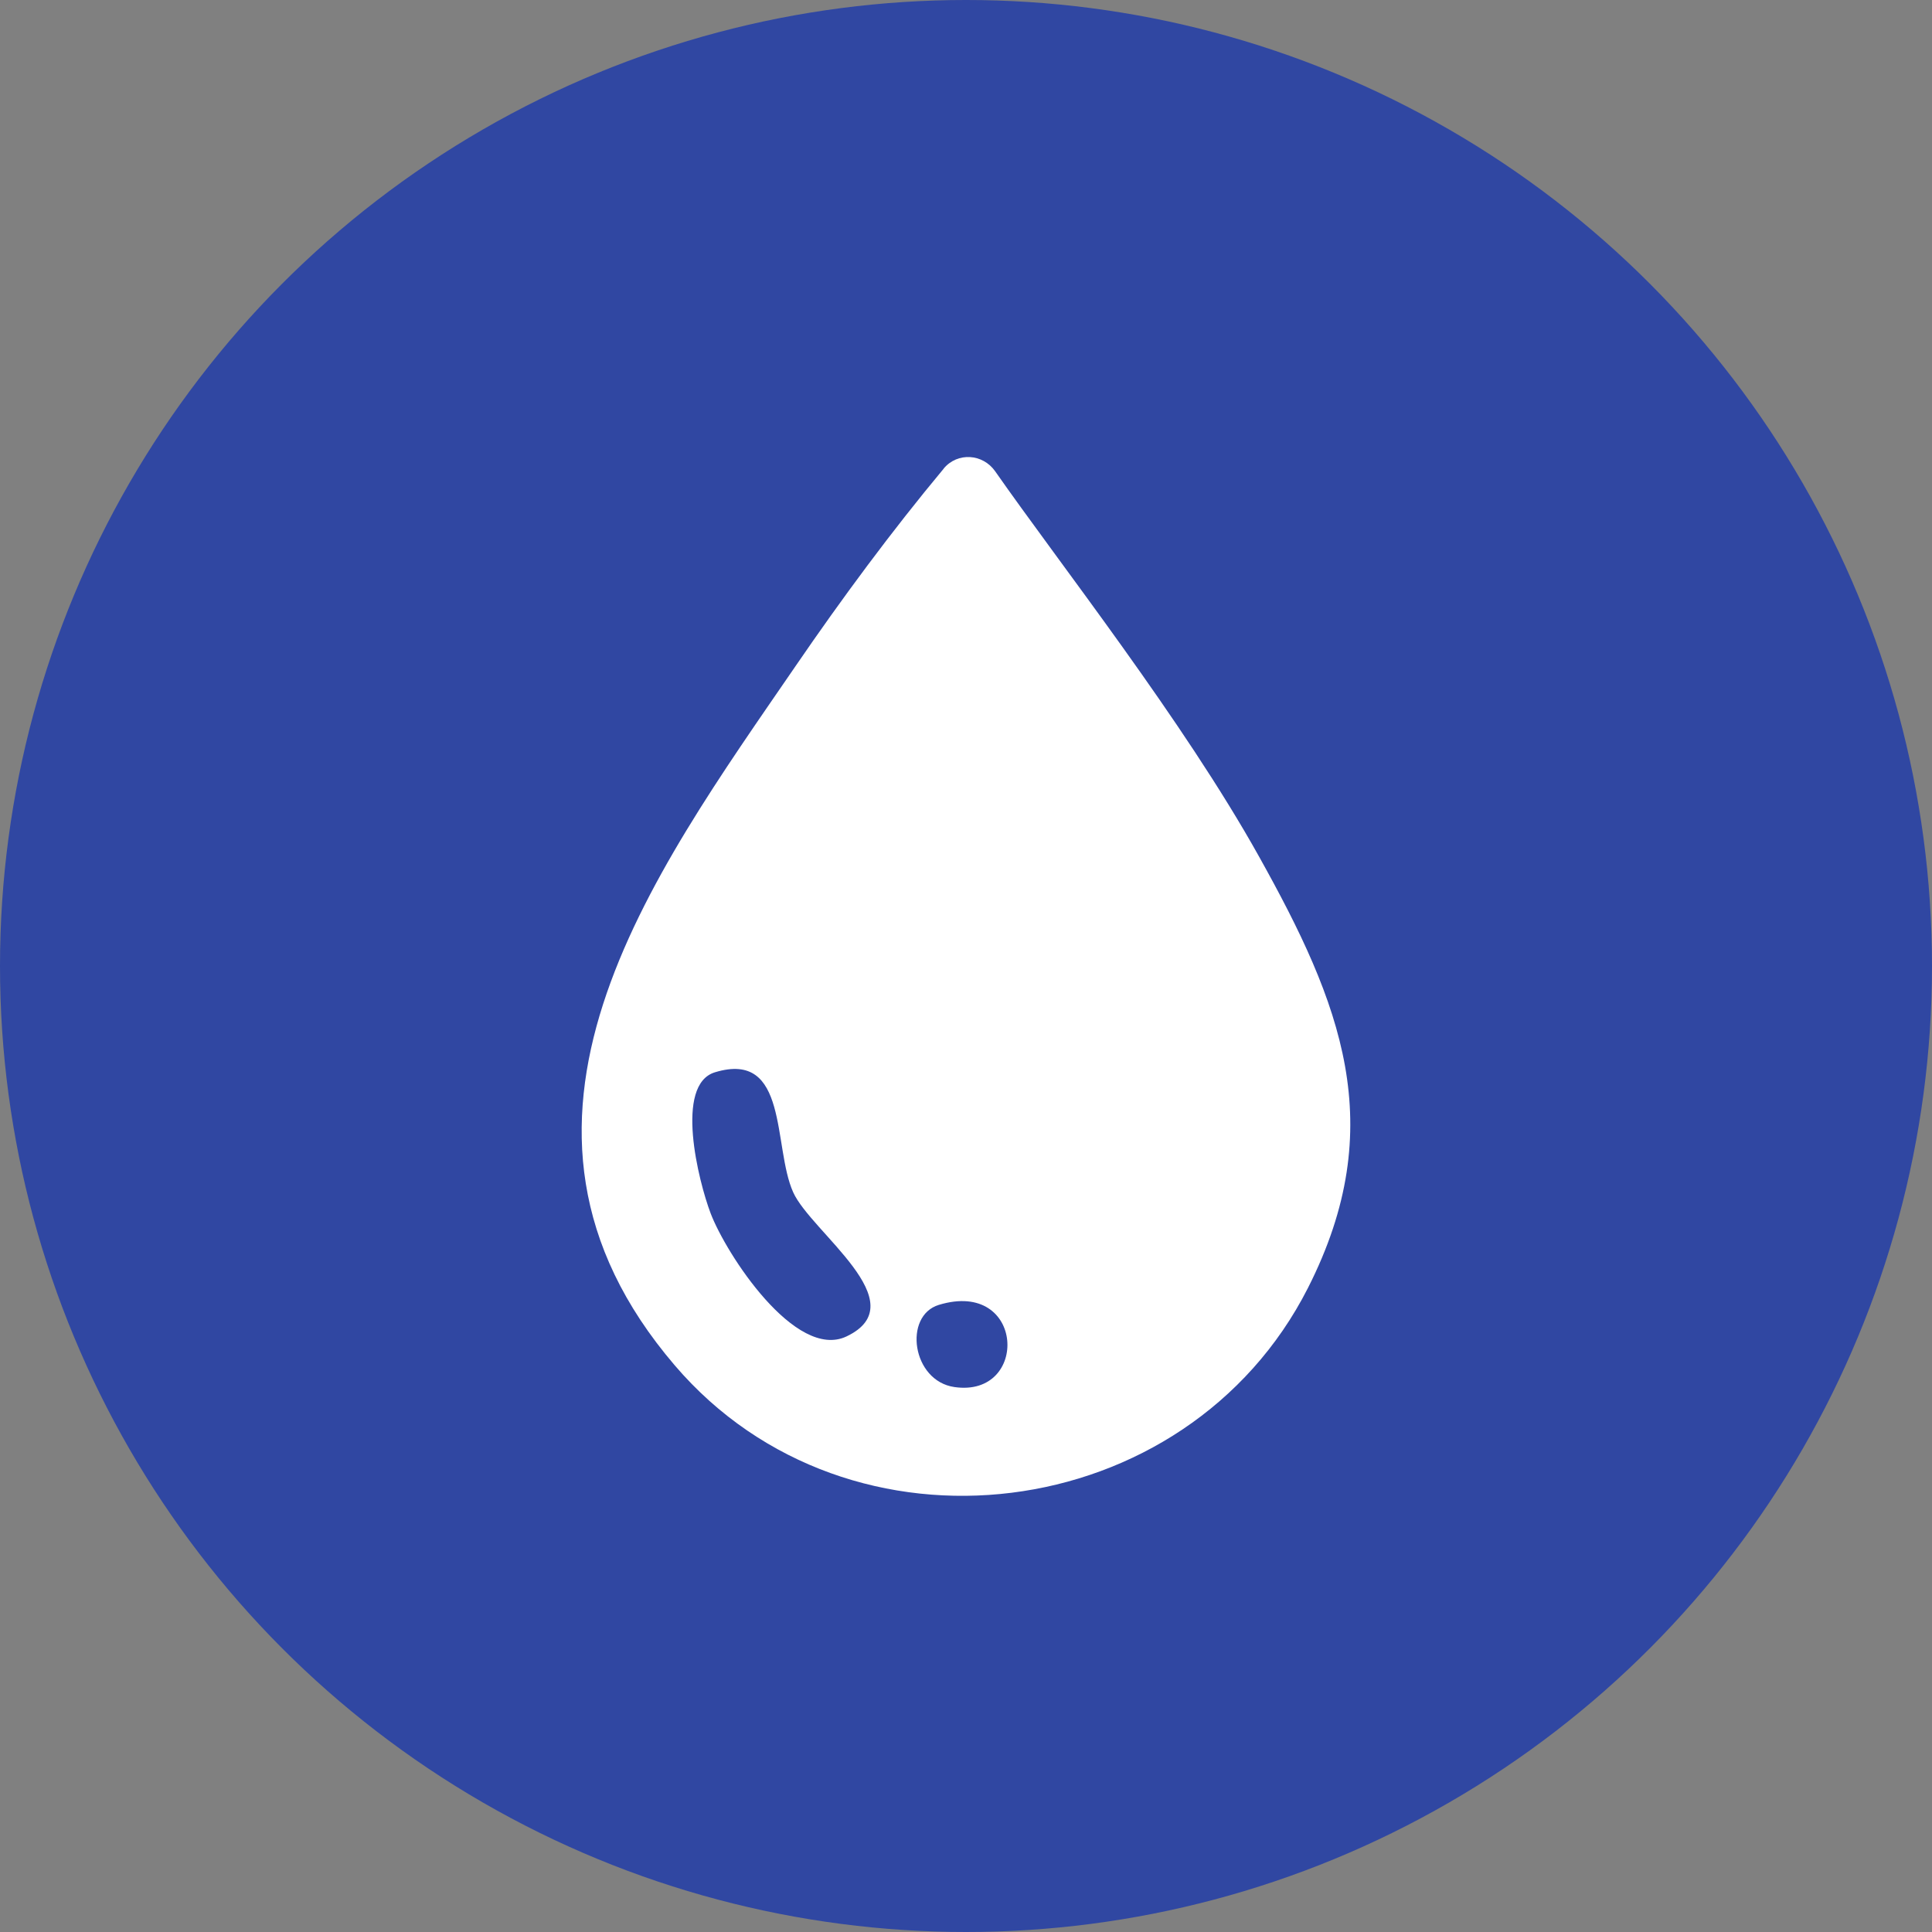
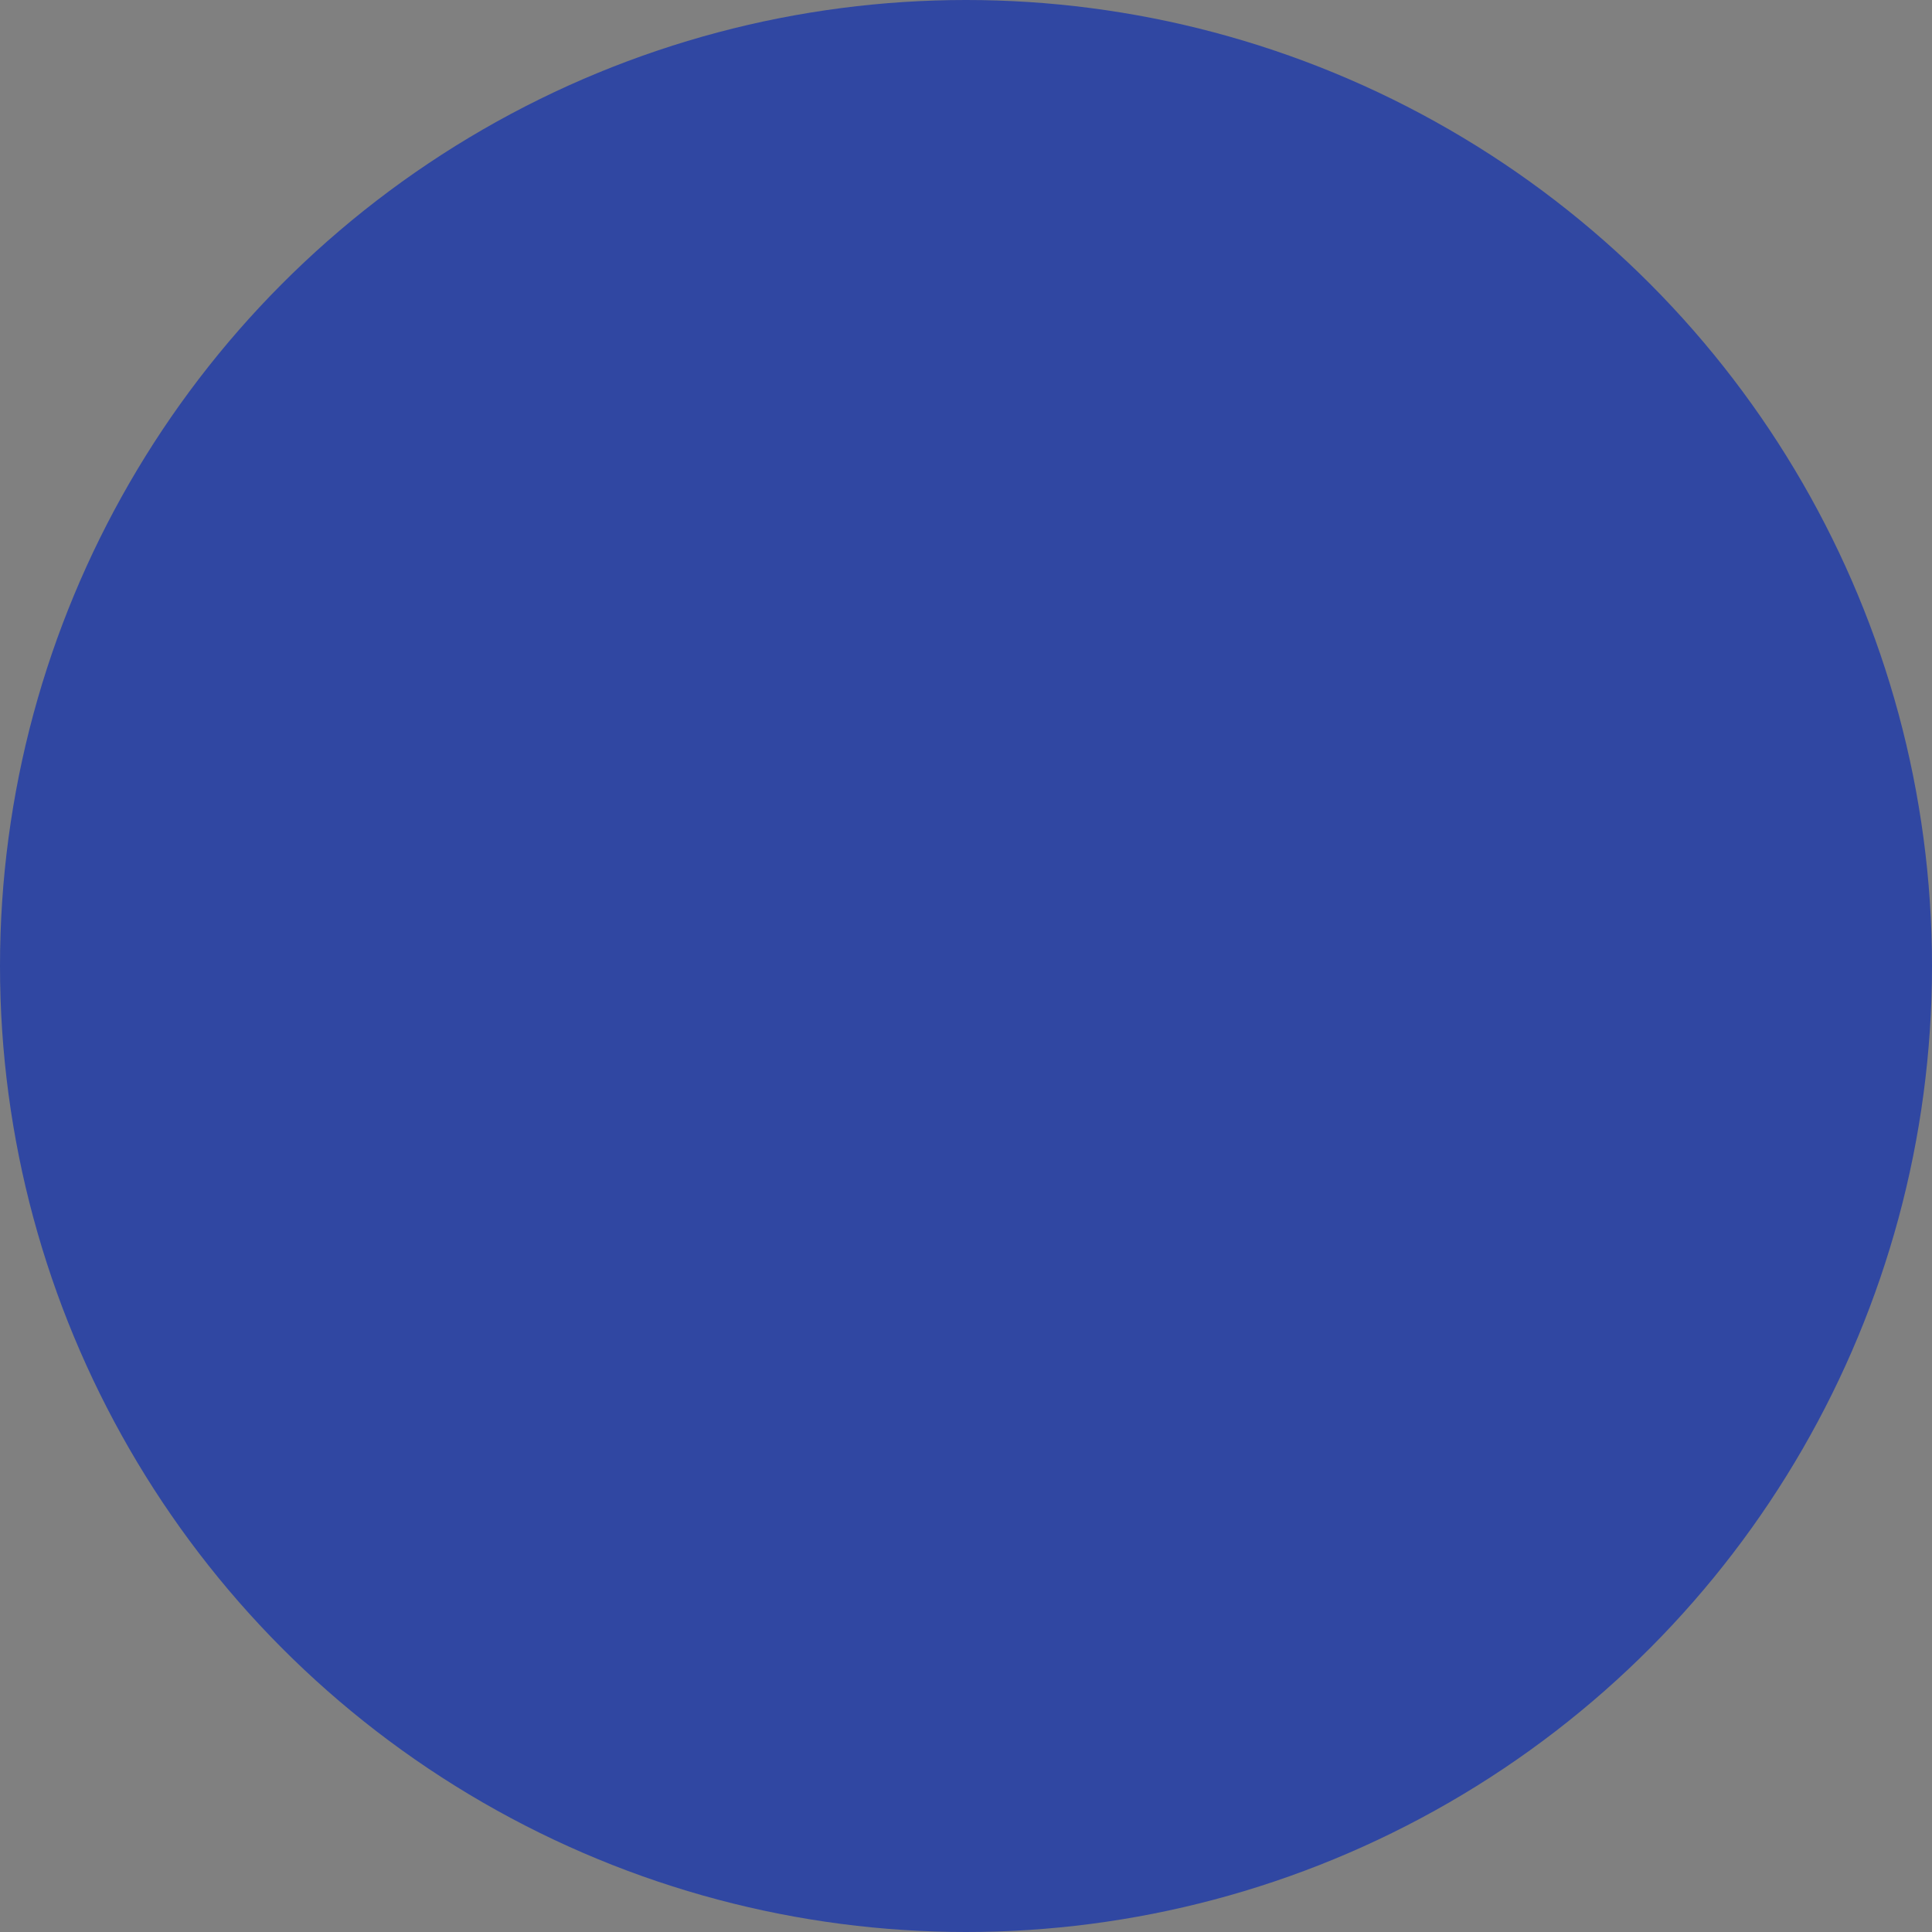
<svg xmlns="http://www.w3.org/2000/svg" width="65" height="65" viewBox="0 0 65 65" fill="none">
  <rect x="0" y="0" width="65" height="65" fill="#808080" stroke="none" />
  <circle cx="32.5" cy="32.5" r="32.5" fill="#3047A2" />
  <g clip-path="url(#clip0_505_1995)">
-     <path d="M31.75 15.763C32.215 15.206 33.065 15.262 33.482 15.857C35.643 18.953 39.803 24.233 42.356 28.813C45.107 33.741 46.779 37.865 44.004 43.333C39.928 51.361 28.579 52.809 22.703 45.938C15.729 37.788 21.884 29.527 26.779 22.391C28.323 20.137 29.998 17.87 31.75 15.767V15.763ZM24.056 36.075C22.682 36.489 23.5 39.742 23.906 40.815C24.43 42.197 26.765 45.774 28.479 44.963C30.855 43.834 27.285 41.452 26.685 40.111C25.995 38.575 26.543 35.322 24.056 36.075ZM31.587 43.901C30.384 44.266 30.678 46.46 32.111 46.666C34.64 47.032 34.491 43.019 31.587 43.901Z" fill="white" />
-   </g>
+     </g>
  <defs>
    <clipPath id="clip0_505_1995">
      <rect width="25.86" height="34.946" fill="white" transform="translate(19.57 15.377)" />
    </clipPath>
  </defs>
</svg>